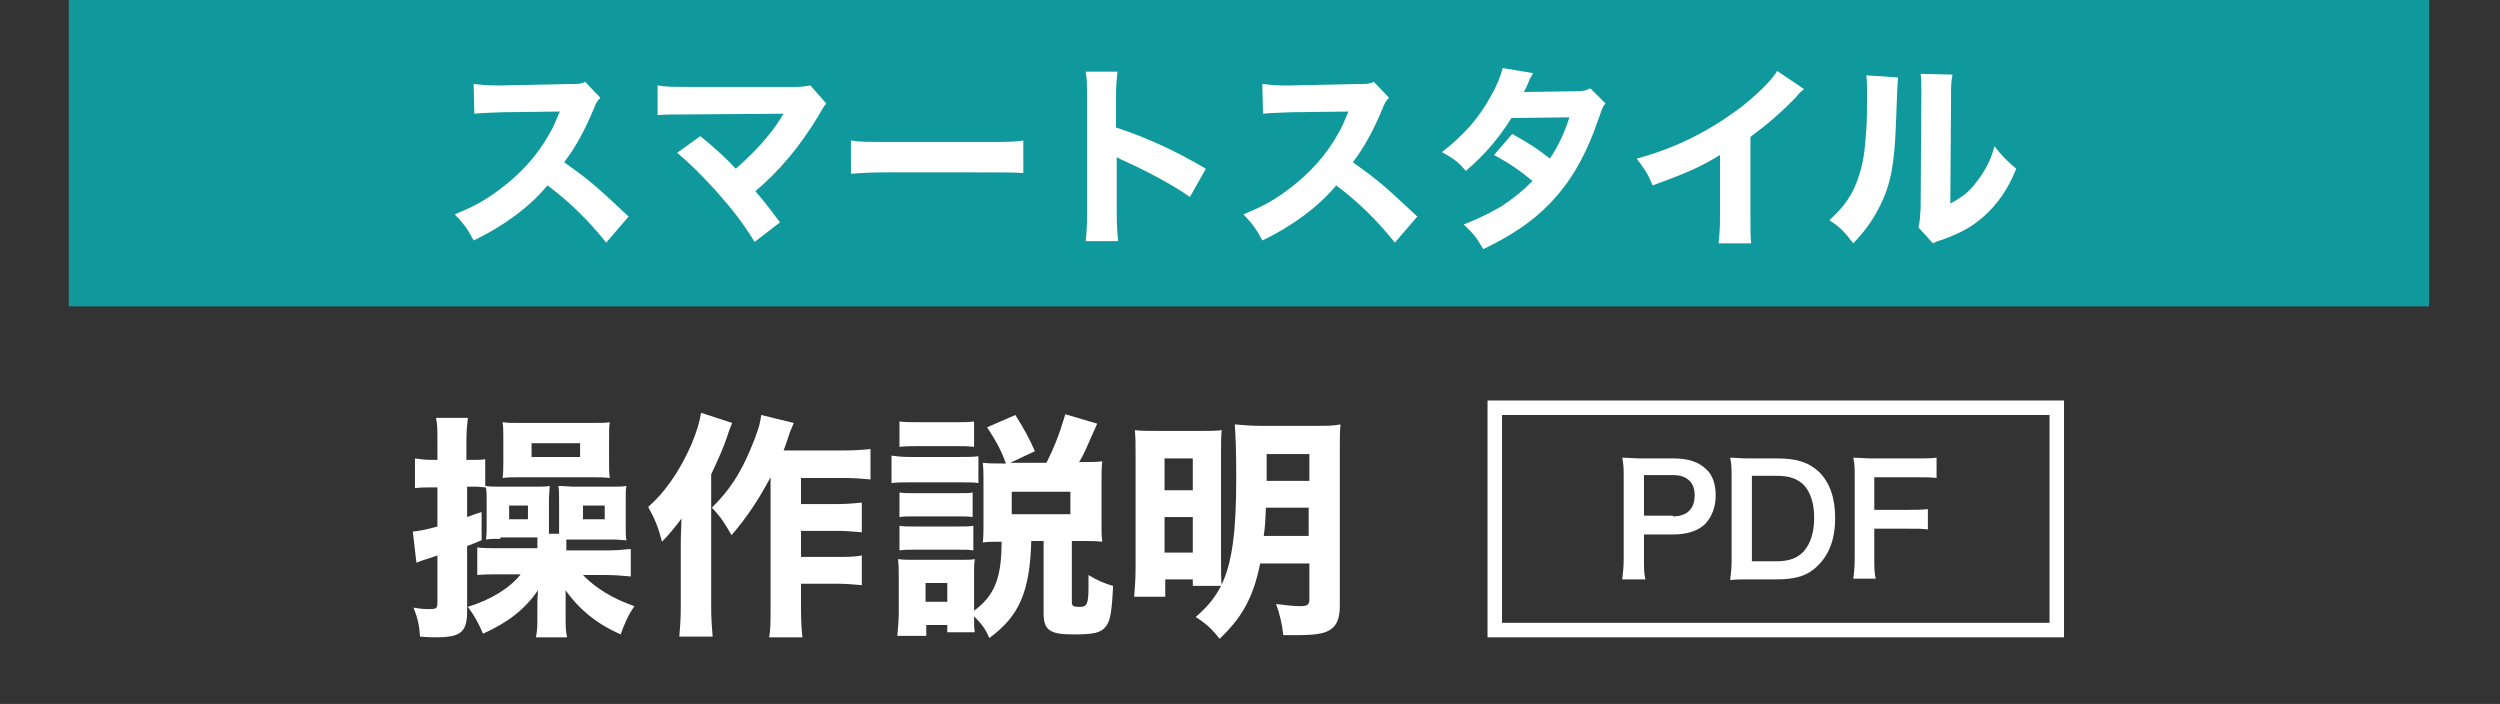
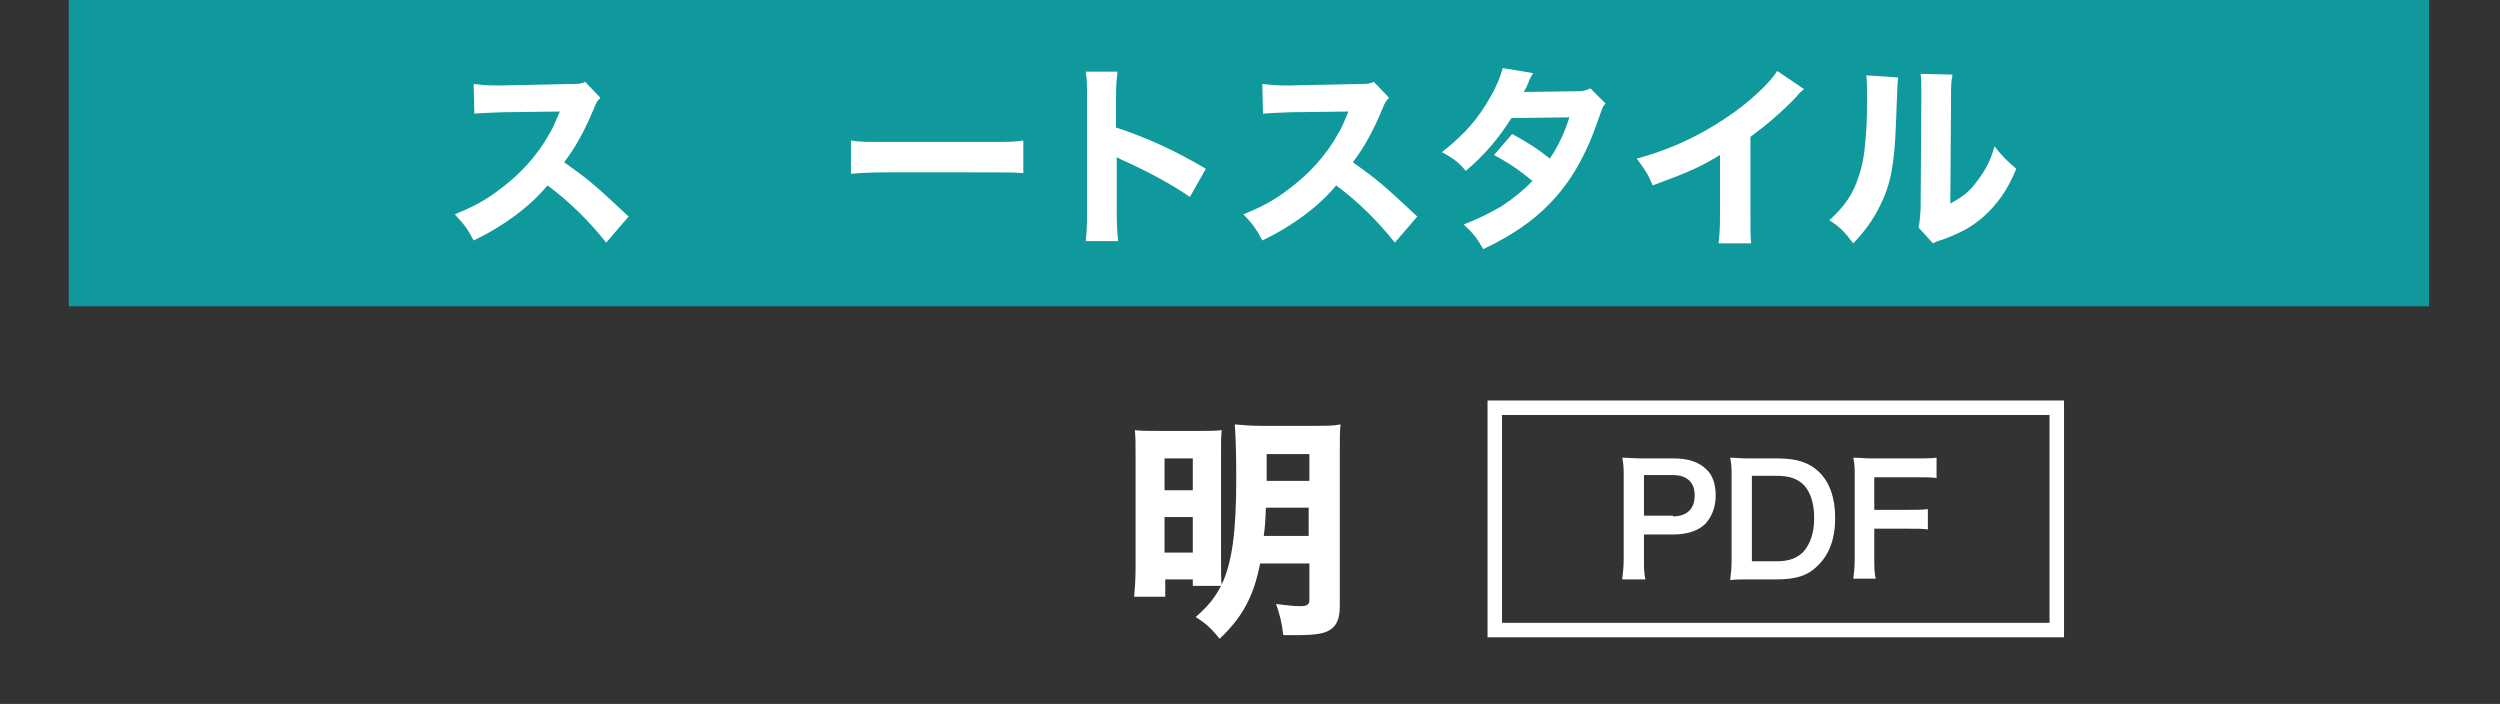
<svg xmlns="http://www.w3.org/2000/svg" version="1.1" id="レイヤー_1" x="0px" y="0px" width="345.2px" height="97.2px" viewBox="0 0 345.2 97.2" style="enable-background:new 0 0 345.2 97.2;" xml:space="preserve">
  <rect x="0" y="0" width="345.2" height="97.2" fill="#333333" stroke="none" />
  <style type="text/css">
	.st0{fill:#0F999C;}
	.st1{fill:#FFFFFF;}
	.st2{fill:none;stroke:#FFFFFF;stroke-width:2;stroke-miterlimit:10;}
</style>
  <g>
    <g>
      <rect x="9.5" class="st0" width="325.9" height="42.3" />
    </g>
  </g>
  <g>
    <path class="st1" d="M83.7,33.5c-2.3-2.9-5-5.6-8.1-7.9   c-2.4,2.9-6,5.6-10.2,7.6C64.5,31.5,64.1,31,62.8,29.6   c2.4-1,4-1.8,6-3.3c3-2.2,5.4-4.8,7.1-7.9   c0.4-0.6,0.8-1.6,1.4-3l-8,0.1C67,15.6,66.5,15.6,65.5,15.7   l-0.1-4.1C66.3,11.7,67,11.8,68.7,11.8c0.1,0,0.3,0,0.5,0L78.5,11.6   c1.5,0,1.6,0,2.3-0.3l2.1,2.2c-0.4,0.4-0.6,0.7-0.9,1.5   c-1.3,3.1-2.5,5.3-4.1,7.4c3.5,2.5,4.2,3.1,8.9,7.5L83.7,33.5z" />
-     <path class="st1" d="M94.9,15.8c-2.2,0-2.9,0-4.1,0.1v-4.1C92,12,92.9,12,95,12   h14.8c1,0,1.4-0.1,2.1-0.2l2.2,2.5C113.7,14.7,113.6,15,113,16   c-2.6,4.3-5.3,7.5-8.7,10.4c1.3,1.5,1.9,2.3,3.4,4.3l-3.5,2.7   c-1.6-2.6-3-4.4-5.3-7c-2.2-2.4-3.5-3.7-5.4-5.3l3.2-2.3   c2.1,1.7,3.6,3.1,4.9,4.5c1.8-1.6,3.2-3,4.5-4.6   c0.8-1,1.3-1.7,1.9-2.7c0.2-0.3,0.2-0.3,0.2-0.3   L94.9,15.8z" />
    <path class="st1" d="M117.5,19.4c1.2,0.2,2.2,0.2,5,0.2h13.8   c2.8,0,3.7,0,5-0.2v4.5c-1.1-0.1-2.9-0.1-5-0.1H122.5   c-2.4,0-3.9,0.1-5,0.2V19.4z" />
    <path class="st1" d="M149.9,33.5c0.1-1,0.2-2,0.2-3.8V13.5   c0-1.9,0-2.7-0.2-3.6h4.4c-0.1,1-0.2,1.7-0.2,3.6v4.1   c4.2,1.4,8,3.1,12.4,5.7l-2.2,3.9c-2.4-1.7-6-3.6-9.1-5   c-0.5-0.2-0.6-0.3-1-0.5V29.5c0,1.7,0.1,2.8,0.2,3.8h-4.5V33.5z" />
    <path class="st1" d="M192.6,33.5c-2.3-2.9-5-5.6-8.1-7.9   c-2.4,2.9-6,5.6-10.2,7.6C173.4,31.5,173,31,171.7,29.6   c2.4-1,4-1.8,6-3.3c3-2.2,5.4-4.8,7.1-7.9   c0.4-0.6,0.8-1.6,1.4-3l-8,0.1c-2.3,0.1-2.8,0.1-3.8,0.2   l-0.1-4.1c0.9,0.1,1.6,0.2,3.3,0.2c0.1,0,0.3,0,0.5,0   l9.3-0.2c1.5,0,1.6,0,2.3-0.3l2.1,2.2   c-0.4,0.4-0.6,0.7-0.9,1.5c-1.3,3.1-2.5,5.3-4.1,7.4   c3.5,2.5,4.2,3.1,8.9,7.5L192.6,33.5z" />
    <path class="st1" d="M211.7,10.1c-0.3,0.5-0.4,0.6-0.7,1.4   c-0.2,0.5-0.3,0.7-0.6,1.2l7.2-0.1c1,0,1.4-0.1,2-0.4   l2.1,2.1c-0.4,0.4-0.4,0.5-0.9,1.9C219,21.5,216.9,25.1,214,28.1   c-2.4,2.5-5.4,4.5-9.2,6.3c-0.9-1.6-1.4-2.2-2.7-3.4   c2.3-0.9,3.6-1.6,5.2-2.5c1.8-1.2,2.9-2.1,4.3-3.5   c-1.9-1.6-3.3-2.5-5.3-3.6l2.5-2.9C211.2,19.8,212.5,20.7,214,21.9   c1.2-1.8,2-3.5,2.7-5.7l-8,0.1c-1.7,2.7-3.6,5-6.3,7.3   c-1.1-1.3-1.7-1.7-3.3-2.6c3.1-2.4,5.1-4.7,6.8-7.8   c0.8-1.4,1.3-2.7,1.6-3.8L211.7,10.1z" />
    <path class="st1" d="M249.1,12.3c-0.6,0.5-0.6,0.5-1,1C246,15.5,244,17.2,241.7,18.9   v10.7c0,2.2,0,3.1,0.1,4h-4.5c0.1-1,0.2-1.7,0.2-3.9v-8.3   c-2.8,1.7-4.4,2.4-9.3,4.2c-0.7-1.7-1.1-2.2-2.2-3.7   c5.5-1.5,10-3.8,14.4-7.1c2.4-1.9,4.2-3.7,5-5L249.1,12.3z" />
    <path class="st1" d="M262.1,10.7C262,11.5,262,11.5,261.8,16.9   c-0.2,5.7-0.7,8.5-2.2,11.5c-1,2-2,3.4-3.7,5.2   c-1.3-1.7-1.8-2.2-3.3-3.2c2.1-1.9,3.3-3.6,4.1-6.2   c0.6-1.8,0.8-3.4,1-6.3c0.1-1.3,0.1-3.2,0.1-4.7   s0-2-0.1-2.8L262.1,10.7z M269.6,10.3   c-0.2,1.1-0.2,1.4-0.2,3.3l-0.1,14.5C271,27.2,272,26.4,273,25   c1.1-1.4,1.9-2.9,2.4-4.8c1.1,1.4,1.6,1.9,3,3.1   c-1.1,2.8-2.6,4.9-4.5,6.6c-1.6,1.4-3,2.2-5.7,3.2   c-0.7,0.2-0.9,0.3-1.3,0.5l-2-2.2   c0.2-0.8,0.2-1.3,0.3-2.6l0.1-15.3c0-0.3,0-0.5,0-0.8   c0-1.2,0-1.8-0.1-2.5L269.6,10.3z" />
  </g>
  <g>
    <g>
-       <path class="st1" d="M69.1,74.4c-0.7,0-1.4,0-2,0.1    c0.1-0.6,0.1-1.3,0.1-2.3v-3c0-0.9,0-1.3-0.1-1.9    c-0.4,0-0.8-0.1-1.5-0.1h-1.1v4.2c0.6-0.2,1-0.4,2-0.7v3.9    c-1,0.4-1.2,0.5-2,0.8v9C64.5,87.3,63.6,88,60.2,88    c-0.6,0-1.1,0-2.2-0.1c-0.1-1.5-0.3-2.5-0.9-4    c1.1,0.2,1.7,0.2,2.2,0.2c1,0,1.1-0.1,1.1-1v-6.4    c-0.6,0.2-0.9,0.3-1.5,0.5C58.2,77.4,58,77.5,57.5,77.7L57,73.4    c0.9-0.1,1.6-0.2,3.4-0.7v-5.4H59.5c-0.7,0-1.4,0-2.2,0.1    v-4.1C58.1,63.4,58.6,63.5,59.6,63.5h0.8V61c0-1.7,0-2.4-0.2-3.3    h4.4c-0.1,1-0.2,1.7-0.2,3.3v2.5h1.1c0.6,0,1,0,1.5-0.1v3.7    c0.6,0.1,1.2,0.1,2.1,0.1h4.8c0.9,0,1.5,0,2-0.1    c0,0.5-0.1,1.3-0.1,2v3.5c0,0.7,0,0.8,0,1.1h1.4c0-0.5,0-0.7,0-1.1v-3.5    c0-0.9,0-1.5-0.1-2c0.1,0,0.7,0,1.9,0.1h5.5c0.9,0,1.5,0,2-0.1    C86.4,67.5,86.4,68,86.4,69.2v3.5c0,1,0,1.3,0.1,1.9    c-0.6,0-1-0.1-1.7-0.1h-6c-0.2,0-0.3,0-0.6,0c0,0.4,0,0.5,0,0.8V76    h5.6c1.3,0,2.4-0.1,3.3-0.2v3.8c-1-0.1-2.2-0.2-3.4-0.2    h-3.2c1.7,1.8,4.2,3.3,7.1,4.3    c-0.9,1.3-1.4,2.5-1.9,3.9C82.5,86.2,80,84.2,78.1,81.5    c0,0.3,0,0.3,0,0.9c0,0.2,0,0.8,0,1.2V85c0,1.4,0,2.1,0.2,3h-4.3    c0.2-1,0.2-1.6,0.2-3v-1.5c0-0.3,0-1,0.1-2    c-1.9,2.7-4.1,4.4-7.6,6c-0.7-1.6-1.2-2.5-2.1-3.7    c3.2-1,5.8-2.6,7.3-4.5h-2.7c-1.3,0-2.3,0-3.3,0.1v-3.8    c1,0.1,1.7,0.1,3.3,0.1h5V75c0-0.4,0-0.6,0-0.8h-5.1V74.4z     M69.5,60.6c0-1,0-1.6-0.1-2.3c0.7,0.1,1.3,0.1,2.4,0.1h9.6    c1.4,0,2.3,0,2.8-0.1C84.1,58.9,84.1,59.5,84.1,60.6v3.1    c0,1,0,1.6,0.1,2.3c-0.8-0.1-1.6-0.1-2.7-0.1h-9.6    c-1.1,0-1.8,0-2.5,0.1c0.1-0.7,0.1-1.4,0.1-2.3v-3.1H69.5z     M70.3,71.7h2.6v-1.9h-2.6V71.7z M73.4,63.1h6.7v-1.9h-6.7    V63.1z M80.5,71.7h3v-1.9h-3V71.7z" />
-       <path class="st1" d="M101.1,58.4c-0.3,0.8-0.4,0.9-0.7,1.9    C99.8,62,99.5,62.7,98.2,65.5v18.3c0,1.6,0.1,2.9,0.2,4.1    h-4.6c0.1-1.3,0.2-2.3,0.2-4.1v-8.6c0-0.3,0-1.5,0.1-3.6    c-0.9,1.2-1.7,2.2-2.7,3.2c-0.5-2-1-3.2-1.9-4.8    c2.3-2,4.4-5,6-8.7c0.7-1.7,1.1-3,1.3-4.3L101.1,58.4z     M106.4,65.9c-1.6,3-3.3,5.6-5.4,8    c-0.9-1.6-1.3-2.3-2.7-3.8c2.5-2.5,3.9-4.7,5.3-8    c0.9-2.1,1.4-3.6,1.5-4.8l4.5,1.1c-0.3,0.8-0.5,1.1-0.7,1.8    c-0.4,1.2-0.5,1.5-0.7,2h8.2c1.8,0,2.9-0.1,3.8-0.2v4.2    c-1-0.1-2.3-0.2-3.8-0.2h-5.8v3.6h5    c1.4,0,2.4-0.1,3.4-0.2V73.5c-1.2-0.1-2.2-0.2-3.4-0.2h-5    v3.6h5c1.5,0,2.3,0,3.4-0.2v4.1c-1.2-0.1-2.2-0.2-3.4-0.2h-5    v3.2c0,2.1,0.1,3.3,0.2,4.2h-4.6c0.2-1,0.2-2.1,0.2-4.2    V65.9z" />
-       <path class="st1" d="M123,62.9c0.8,0.1,1.4,0.2,2.7,0.2h6.7    c1.3,0,1.9,0,2.7-0.1v3.7c-0.8-0.1-1-0.1-2.5-0.1h-6.8    c-1.1,0-1.9,0-2.7,0.1v-3.8H123z M134.4,84.4    c2.9-2.1,3.9-4.5,3.9-9.6c-1.1,0-1.7,0-2.6,0.1    c0.1-0.9,0.1-1.5,0.1-2.4v-6.1c0-0.8,0-1.8-0.1-2.5    C136.6,64,137.2,64,138.4,64h0.5c-0.7-1.9-1.3-3-2.6-5l3.9-1.7    c1.3,2.1,1.8,3,2.7,5L139.5,63.9h5c1.1-2.2,1.8-4,2.6-6.7    L151.5,58.5c-1.7,3.8-1.8,4.2-2.5,5.3h0.5c1.1,0,1.8,0,2.7-0.1    c-0.1,0.9-0.1,1.5-0.1,2.5V72.5c0,1,0,1.5,0.1,2.3    c-1-0.1-1.6-0.1-2.6-0.1H148v8.4c0,0.6,0.2,0.7,1.1,0.7    c1,0,1.2-0.4,1.2-2.8v-1.6c1.3,0.8,2.3,1.2,3.4,1.5    c-0.2,3.8-0.4,4.8-1,5.6C152,87.4,151,87.6,148.2,87.6    c-3.3,0-4.1-0.6-4.1-3v-9.9h-1.7    c-0.2,7.1-1.7,10.4-5.8,13.4c-0.5-1.2-1-1.9-2.1-3    c0,1.3,0,1.6,0.1,2.2h-3.8v-1h-2.9v1.5h-4    c0.1-1.1,0.2-2.2,0.2-3.2v-4.9c0-1,0-1.6-0.1-2.5    c0.7,0.1,1.2,0.1,2.3,0.1h6.4c1.1,0,1.4,0,1.9-0.1    c-0.1,0.7-0.1,1.1-0.1,2.3v4.9H134.4z M124.2,58.2    c0.9,0.1,1.4,0.1,2.8,0.1h4.7c1.4,0,1.9,0,2.8-0.1v3.5    c-0.9-0.1-1.6-0.1-2.8-0.1h-4.7c-1.2,0-1.9,0-2.8,0.1    V58.2z M124.2,68c0.6,0.1,1,0.1,2,0.1h6.2    c1.1,0,1.4,0,1.9-0.1v3.4c-0.6-0.1-1-0.1-1.9-0.1h-6.2    c-1,0-1.4,0-2,0.1V68z M124.2,72.6c0.6,0.1,1,0.1,2,0.1h6.2    c1,0,1.4,0,2-0.1V76c-0.6-0.1-1-0.1-2-0.1h-6.2c-1,0-1.3,0-2,0.1    V72.6z M127.8,83.1h3V80.5h-3V83.1z M139.7,71h8.1v-3.1h-8.1V71z" />
      <path class="st1" d="M164.7,80.9V80h-3.8v2.4h-4.3    c0.1-1.1,0.2-2.3,0.2-4.1v-15.5c0-1.6,0-2.4-0.1-3.4    C157.6,59.5,158.3,59.5,160,59.5h5.9c1.2,0,1.9,0,2.8-0.1    c-0.1,0.8-0.1,1.6-0.1,2.9v15.5c0,0.7,0,2.7,0.1,2.9    c1.4-3,2-7.1,2-14.6c0-4.1-0.1-6-0.2-7.5    c1.2,0.1,2,0.2,3.8,0.2h7.1c1.9,0,2.7,0,3.7-0.2    C185,59.5,185,60.5,185,62.4v21.2c0,1.8-0.4,2.8-1.4,3.4    c-0.8,0.5-2,0.7-4.6,0.7c-0.3,0-0.8,0-1.8,0    c-0.2-1.7-0.5-2.9-1-4.3c1.6,0.2,2.5,0.3,3.3,0.3    c1,0,1.3-0.2,1.3-0.9v-5h-6.8c-0.9,4.6-2.5,7.5-5.6,10.4    c-1.1-1.4-2-2.2-3.3-3c1.8-1.6,2.6-2.6,3.5-4.3H164.7z     M160.8,67.7h3.9v-4.4h-3.9V67.7z M160.8,76.3h3.9v-4.9h-3.9    V76.3z M174.8,70.1C174.7,72.2,174.7,72.5,174.5,74h6.2v-3.9H174.8z     M180.8,62.7h-5.9v3.7h5.9V62.7z" />
    </g>
    <g>
      <g>
        <path class="st1" d="M224,79.9c0.1-0.8,0.2-1.6,0.2-2.7V65.9     c0-1,0-1.8-0.2-2.7c0.9,0,1.6,0.1,2.7,0.1h4.4c2,0,3.5,0.5,4.5,1.5     c0.9,0.8,1.3,2.1,1.3,3.6c0,1.6-0.5,2.9-1.4,3.9     c-1,1-2.5,1.5-4.5,1.5h-4v3.5c0,1.1,0,1.9,0.2,2.7H224V79.9z M231,71.3     c1.9,0,3-1,3-2.9c0-0.8-0.2-1.5-0.7-2S232.1,65.6,231,65.6h-4v5.6h4     V71.3z" />
        <path class="st1" d="M239.1,65.9c0-1.2,0-1.8-0.2-2.7     c0.8,0,1.3,0.1,2.7,0.1h3.8c2.6,0,4.3,0.5,5.7,1.8     c1.5,1.4,2.3,3.6,2.3,6.4c0,2.9-0.8,5.1-2.5,6.7     c-1.3,1.3-3,1.8-5.5,1.8h-3.8c-1.3,0-1.8,0-2.7,0.1     c0.1-0.9,0.2-1.5,0.2-2.8V65.9z M245.3,77.5     C247,77.5,248.1,77.1,249,76.2C250,75.1,250.5,73.5,250.5,71.5S250,68,249.1,67     c-0.9-0.9-2-1.3-3.8-1.3h-3.4V77.5H245.3z" />
        <path class="st1" d="M258.8,76.9c0,1.5,0,2.2,0.2,3h-3.1     c0.1-0.7,0.2-1.6,0.2-3v-11c0-1.2,0-1.8-0.2-2.7     c0.9,0,1.4,0.1,2.7,0.1H264.5c1.3,0,2,0,2.9-0.1V66     c-0.8-0.1-1.5-0.1-2.9-0.1h-5.7v4.5h4.5c1.3,0,2,0,2.9-0.1v2.8     C265.4,73,264.6,73,263.3,73h-4.5V76.9z" />
      </g>
      <rect x="206.4" y="56.3" class="st2" width="77.6" height="30.7" />
    </g>
  </g>
</svg>